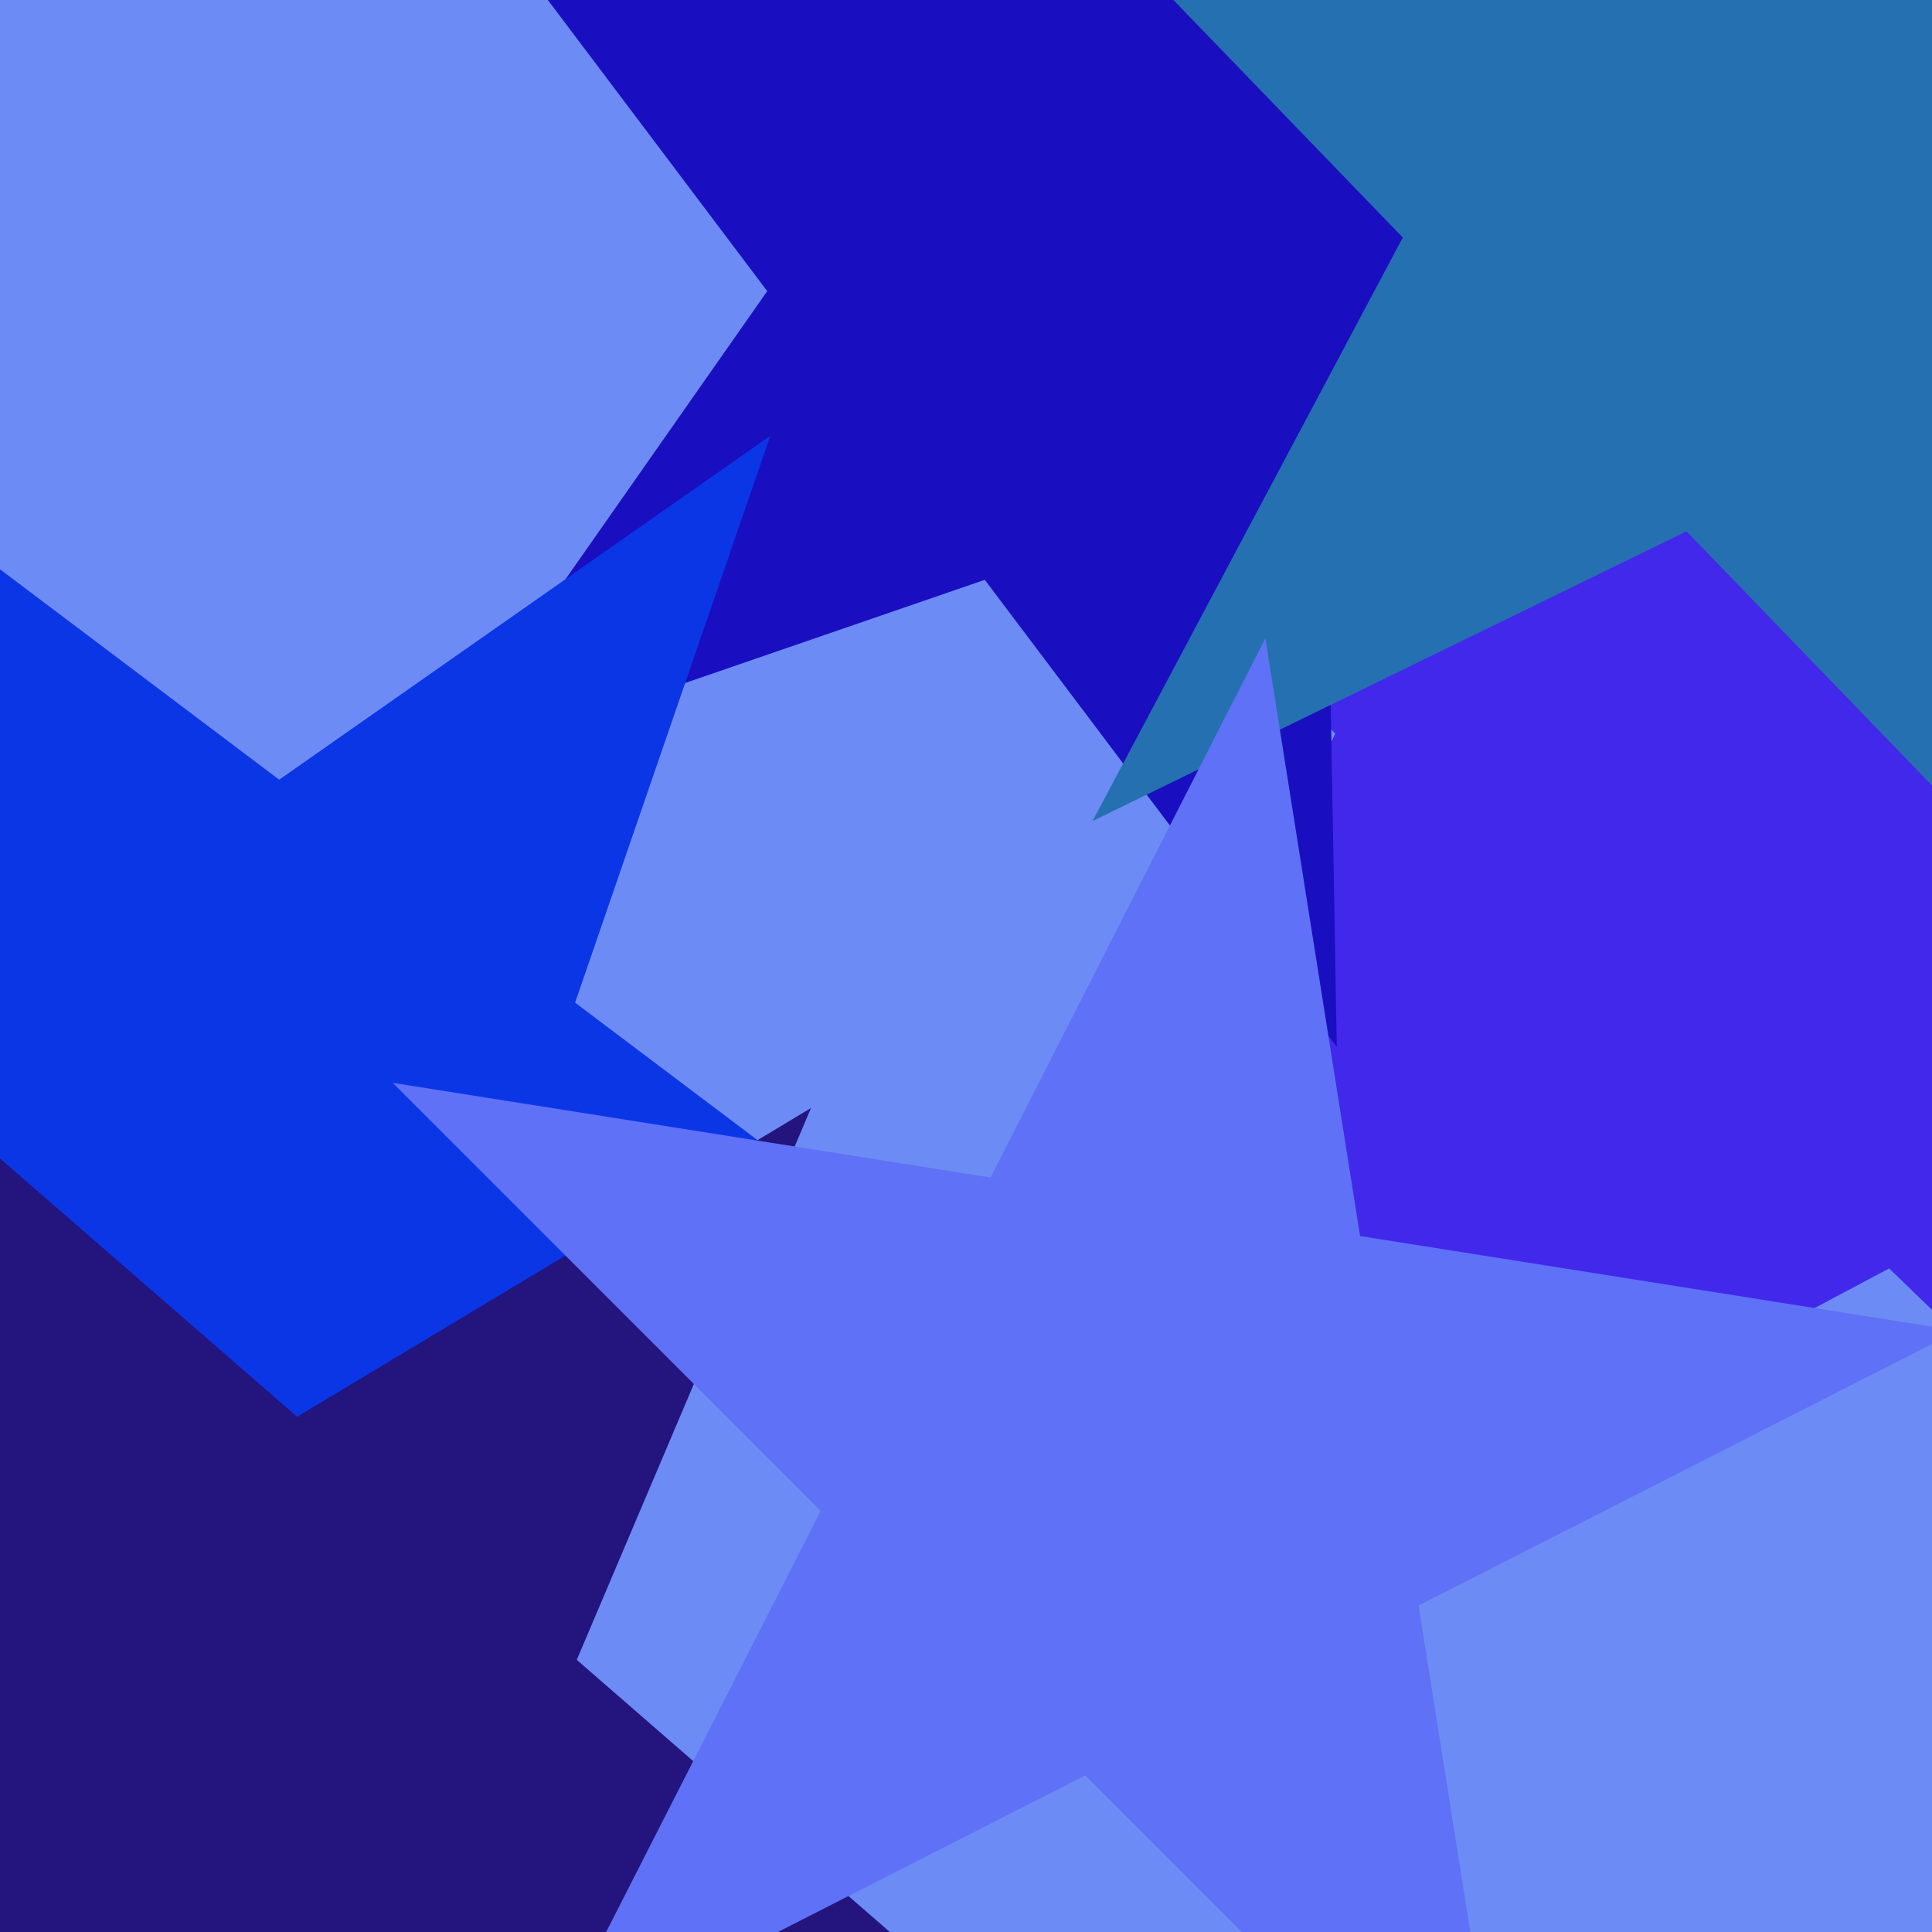
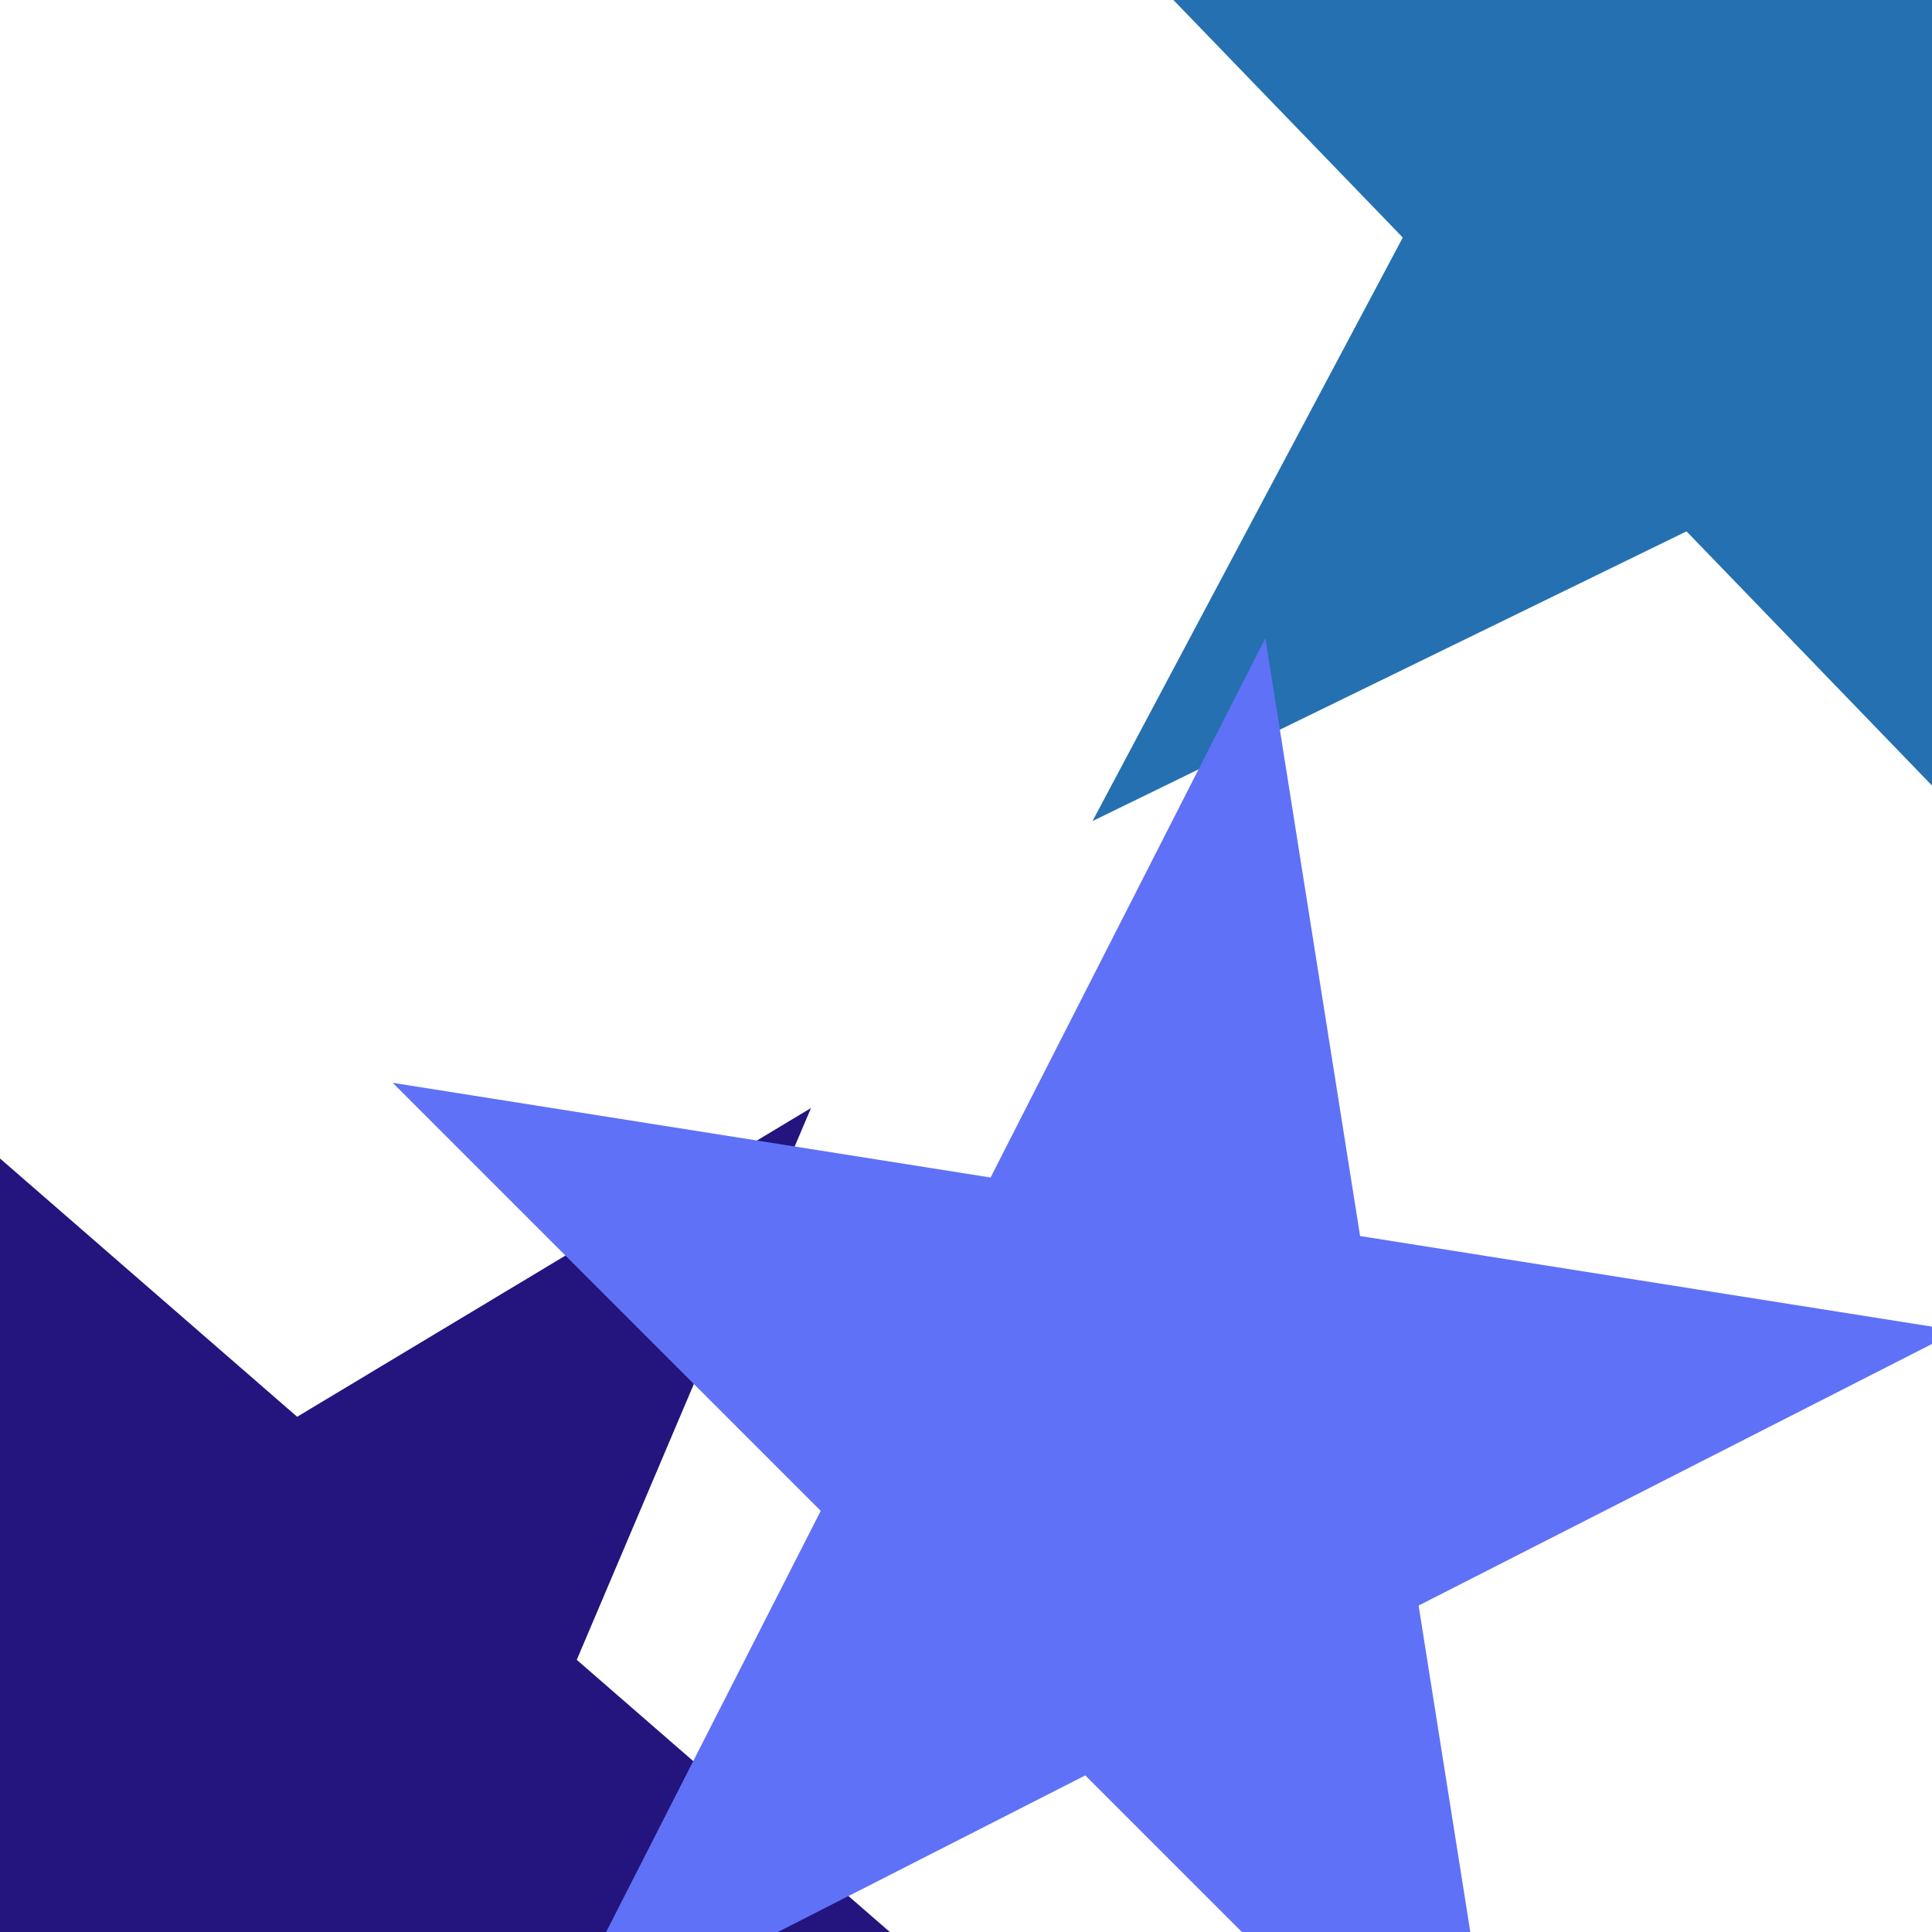
<svg xmlns="http://www.w3.org/2000/svg" width="480px" height="480px">
-   <rect width="480" height="480" fill="rgb(109,139,244)" />
-   <polygon points="691.995,530.136 469.354,315.134 196.076,460.439 331.755,182.256 109.114,-32.746 415.609,10.329 551.288,-267.854 605.033,36.951 911.528,80.026 638.25,225.331" fill="rgb(66,40,234)" />
-   <polygon points="332.114,260.104 244.665,144.055 107.273,191.363 190.618,72.333 103.17,-43.715 242.129,-1.231 325.474,-120.261 328.01,25.025 466.97,67.51 329.578,114.817" fill="rgb(25,15,192)" />
-   <polygon points="261.831,338.741 112.913,336.142 64.422,476.969 20.876,334.536 -128.042,331.936 -6.037,246.507 -49.583,104.074 69.367,193.709 191.372,108.28 142.882,249.106" fill="rgb(10,54,230)" />
  <polygon points="255.703,510.1 107.329,497.119 49.133,634.22 15.629,489.096 -132.746,476.115 -5.078,399.405 -38.583,254.281 73.825,351.995 201.492,275.285 143.296,412.386" fill="rgb(35,20,126)" />
  <polygon points="533.072,250.127 419.01,132.013 271.429,203.993 348.516,59.014 234.454,-59.101 396.158,-30.588 473.244,-175.567 496.097,-12.966 657.801,15.547 510.22,87.527" fill="rgb(37,112,176)" />
  <polygon points="375.976,547.438 269.631,441.094 135.629,509.371 203.906,375.369 97.562,269.024 246.104,292.551 314.382,158.549 337.909,307.091 486.451,330.618 352.449,398.896" fill="rgb(95,113,246)" />
</svg>